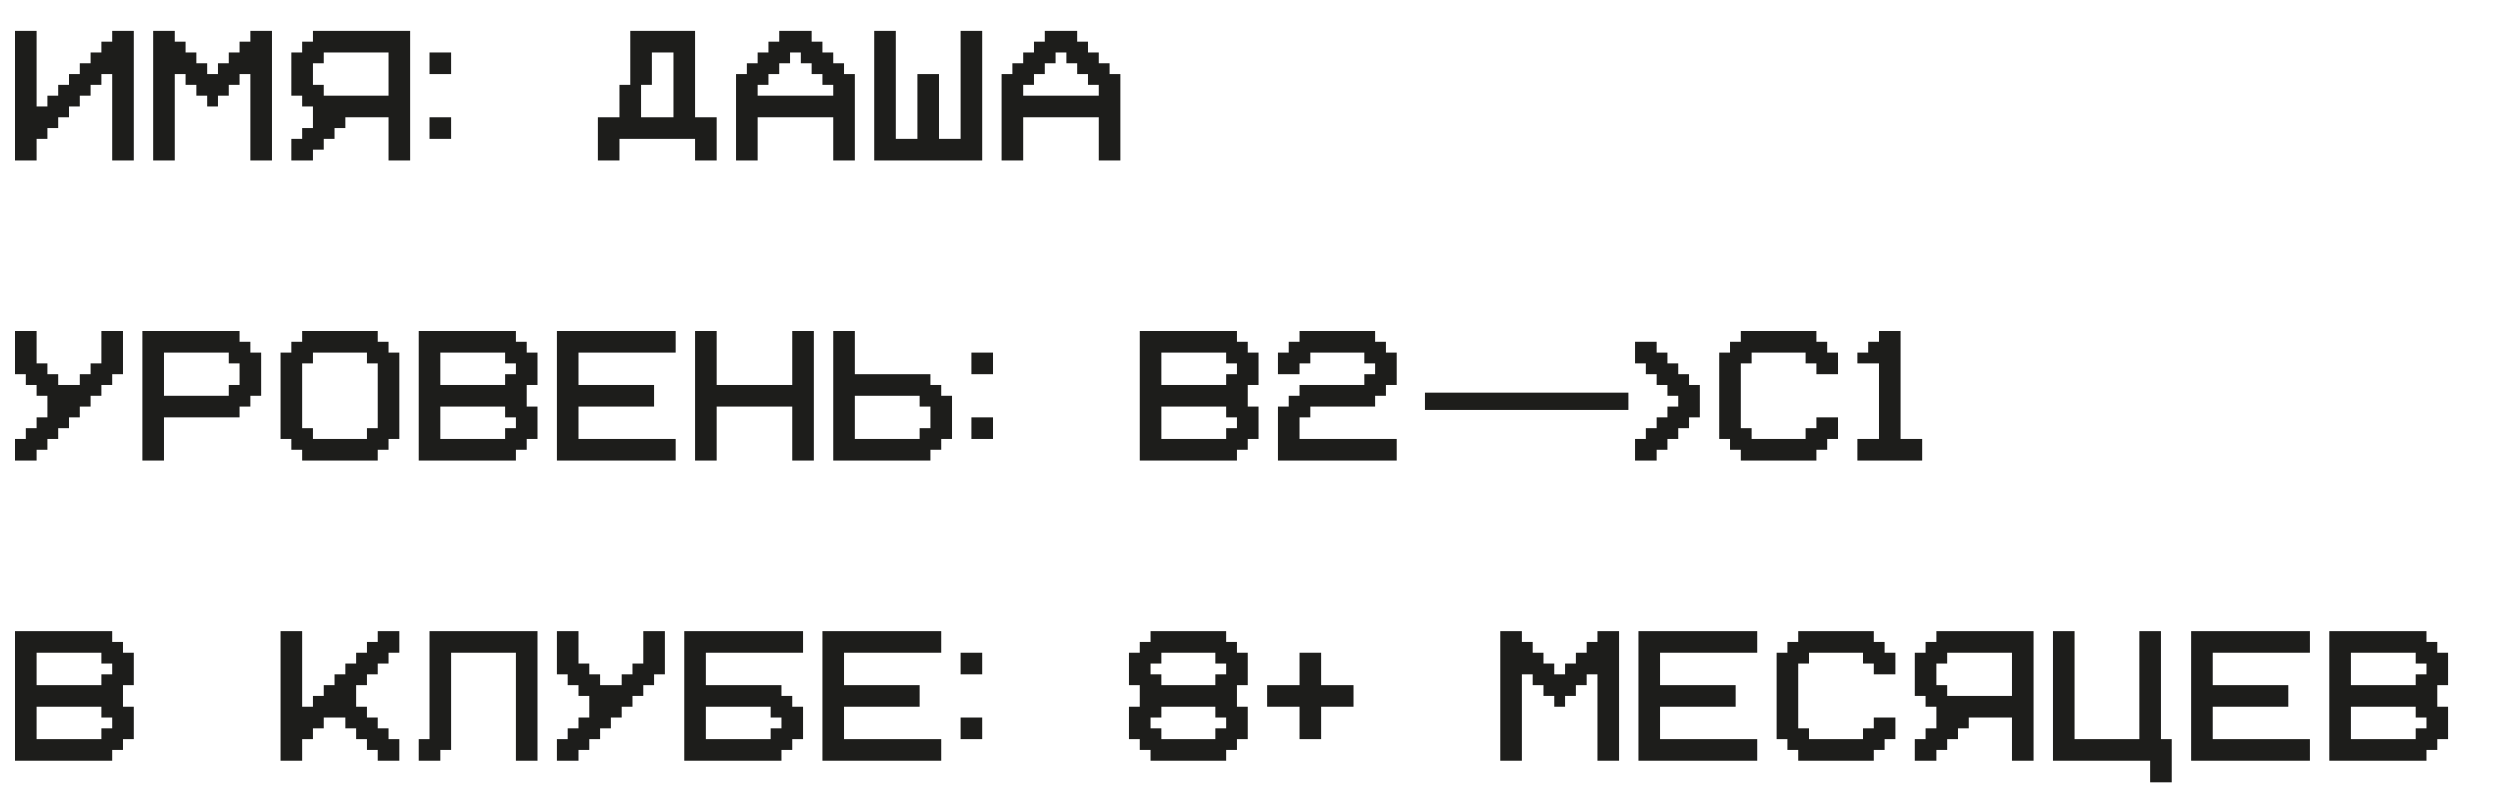
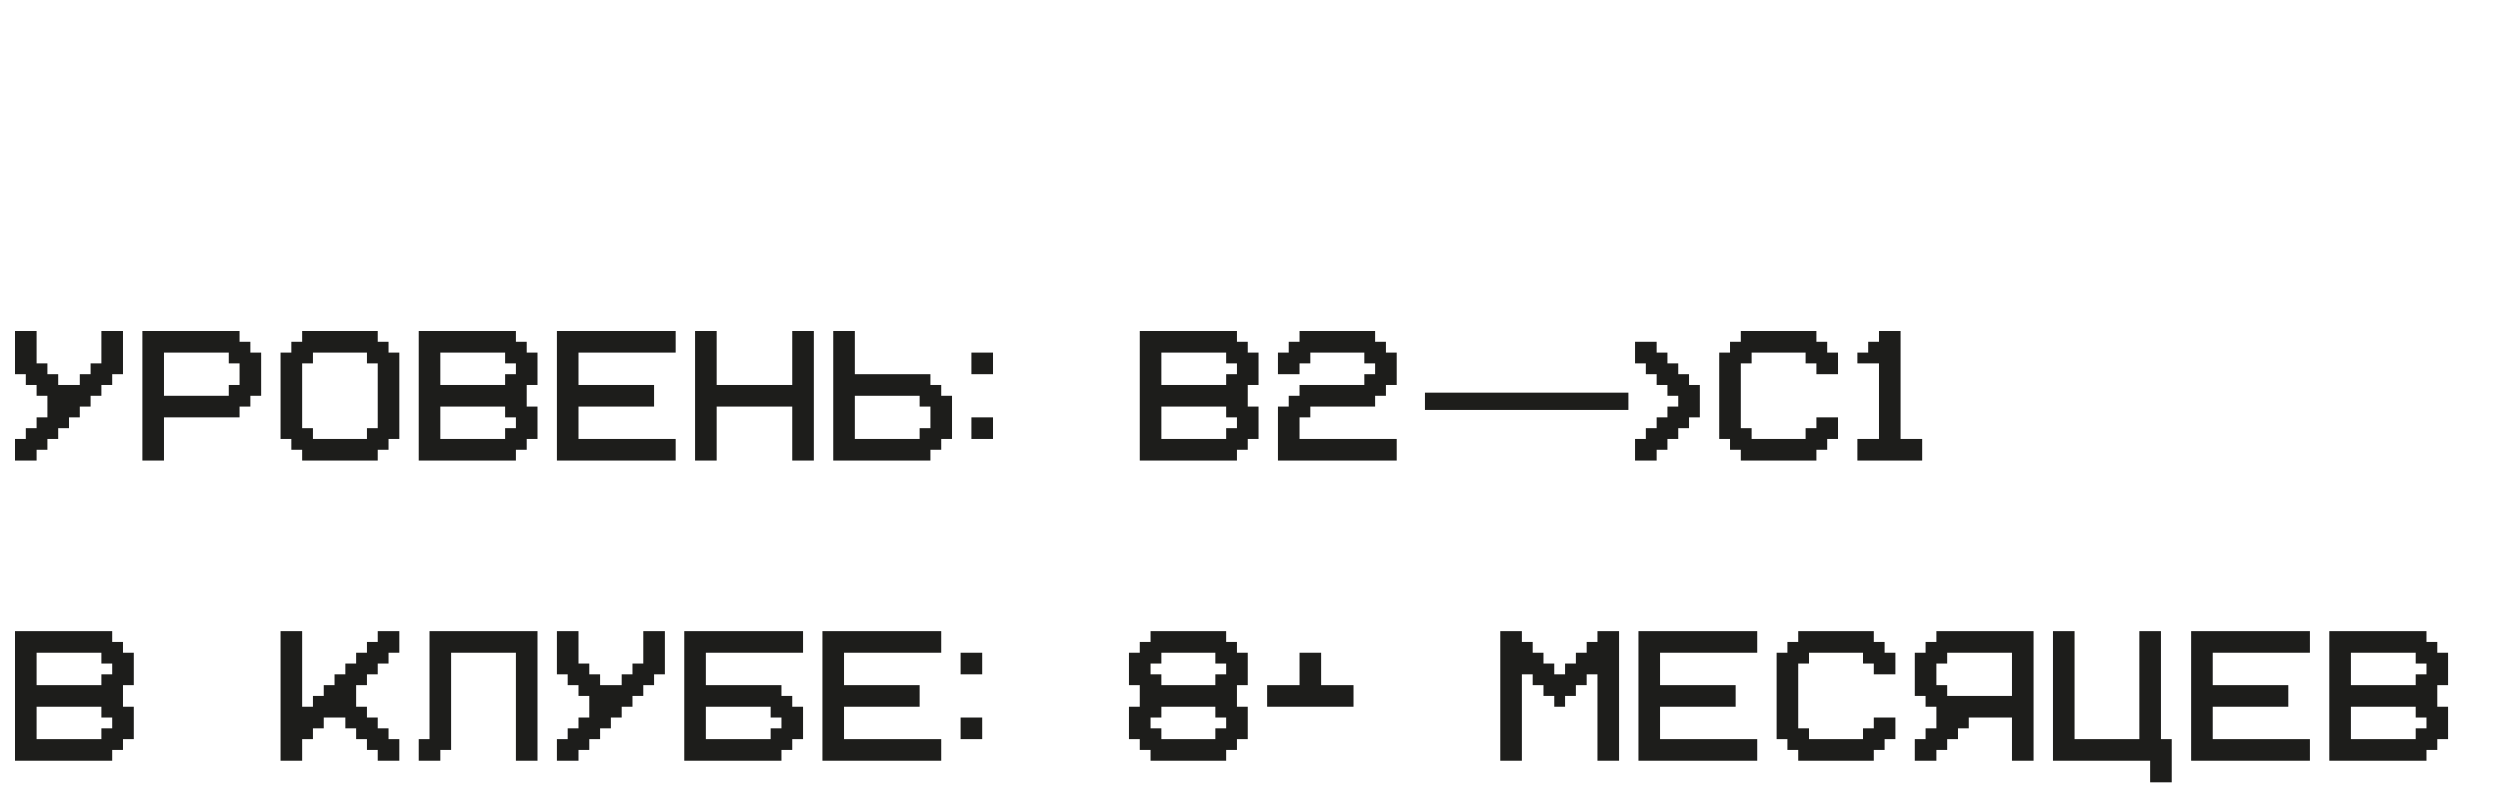
<svg xmlns="http://www.w3.org/2000/svg" width="108" height="34" viewBox="0 0 108 34" fill="none">
-   <path d="M1.581 1.334V4.599H2.048V4.133H2.514V3.666H2.981V3.2H3.447V2.733H3.914V2.267H4.38V1.8H4.847V1.334H5.78V6.932H4.847V3.2H4.38V3.666H3.914V4.133H3.447V4.599H2.981V5.066H2.514V5.532H2.048V5.999H1.581V6.932H0.648V1.334H1.581ZM7.55 6.932H6.617V1.334H7.55V1.8H8.017V2.267H8.483V2.733H8.95V3.2H9.416V2.733H9.883V2.267H10.349V1.8H10.816V1.334H11.749V6.932H10.816V3.2H10.349V3.666H9.883V4.133H9.416V4.599H8.95V4.133H8.483V3.666H8.017V3.2H7.55V6.932ZM16.785 2.267H13.986V2.733H13.519V3.666H13.986V4.133H16.785V2.267ZM17.718 1.334V6.932H16.785V5.066H14.919V5.532H14.452V5.999H13.986V6.465H13.519V6.932H12.586V5.999H13.053V5.532H13.519V4.599H13.053V4.133H12.586V2.267H13.053V1.8H13.519V1.334H17.718ZM18.555 2.267H19.488V3.2H18.555V2.267ZM18.555 5.066H19.488V5.999H18.555V5.066ZM25.828 6.932V5.066H26.761V3.666H27.228V1.334H30.027V5.066H30.96V6.932H30.027V5.999H26.761V6.932H25.828ZM29.094 5.066V2.267H28.161V3.666H27.694V5.066H29.094ZM35.996 4.133V3.666H35.529V3.2H35.063V2.733H34.596V2.267H34.13V2.733H33.663V3.2H33.197V3.666H32.73V4.133H35.996ZM31.797 3.2H32.264V2.733H32.73V2.267H33.197V1.8H33.663V1.334H35.063V1.8H35.529V2.267H35.996V2.733H36.462V3.2H36.929V6.932H35.996V5.066H32.73V6.932H31.797V3.2ZM42.431 6.932H37.766V1.334H38.699V5.999H39.632V3.2H40.565V5.999H41.498V1.334H42.431V6.932ZM47.467 4.133V3.666H47.001V3.2H46.534V2.733H46.068V2.267H45.601V2.733H45.135V3.2H44.668V3.666H44.202V4.133H47.467ZM43.269 3.2H43.735V2.733H44.202V2.267H44.668V1.8H45.135V1.334H46.534V1.8H47.001V2.267H47.467V2.733H47.934V3.2H48.4V6.932H47.467V5.066H44.202V6.932H43.269V3.2Z" fill="#1D1D1B" />
  <path d="M4.38 14.299H5.313V16.165H4.847V16.631H4.38V17.098H3.914V17.564H3.447V18.03H2.981V18.497H2.514V18.963H2.048V19.43H1.581V19.896H0.648V18.963H1.115V18.497H1.581V18.03H2.048V17.098H1.581V16.631H1.115V16.165H0.648V14.299H1.581V15.698H2.048V16.165H2.514V16.631H3.447V16.165H3.914V15.698H4.38V14.299ZM7.084 15.232V17.098H9.883V16.631H10.349V15.698H9.883V15.232H7.084ZM6.151 14.299H10.349V14.765H10.816V15.232H11.282V17.098H10.816V17.564H10.349V18.03H7.084V19.896H6.151V14.299ZM13.519 15.232V15.698H13.053V18.497H13.519V18.963H15.852V18.497H16.318V15.698H15.852V15.232H13.519ZM17.251 18.963H16.785V19.43H16.318V19.896H13.053V19.43H12.586V18.963H12.12V15.232H12.586V14.765H13.053V14.299H16.318V14.765H16.785V15.232H17.251V18.963ZM19.022 15.232V16.631H21.821V16.165H22.287V15.698H21.821V15.232H19.022ZM21.821 18.963V18.497H22.287V18.03H21.821V17.564H19.022V18.963H21.821ZM18.089 14.299H22.287V14.765H22.754V15.232H23.22V16.631H22.754V17.564H23.22V18.963H22.754V19.43H22.287V19.896H18.089V14.299ZM24.058 14.299H29.189V15.232H24.991V16.631H28.256V17.564H24.991V18.963H29.189V19.896H24.058V14.299ZM34.225 17.564H30.96V19.896H30.027V14.299H30.96V16.631H34.225V14.299H35.158V19.896H34.225V17.564ZM36.929 18.963H39.728V18.497H40.194V17.564H39.728V17.098H36.929V18.963ZM35.996 19.896V14.299H36.929V16.165H40.194V16.631H40.661V17.098H41.127V18.963H40.661V19.43H40.194V19.896H35.996ZM41.965 15.232H42.898V16.165H41.965V15.232ZM41.965 18.03H42.898V18.963H41.965V18.03ZM50.171 15.232V16.631H52.97V16.165H53.436V15.698H52.97V15.232H50.171ZM52.97 18.963V18.497H53.436V18.03H52.97V17.564H50.171V18.963H52.97ZM49.238 14.299H53.436V14.765H53.903V15.232H54.369V16.631H53.903V17.564H54.369V18.963H53.903V19.43H53.436V19.896H49.238V14.299ZM60.338 18.963V19.896H55.207V17.564H55.673V17.098H56.14V16.631H58.939V16.165H59.405V15.698H58.939V15.232H56.606V15.698H56.14V16.165H55.207V15.232H55.673V14.765H56.14V14.299H59.405V14.765H59.872V15.232H60.338V16.631H59.872V17.098H59.405V17.564H56.606V18.03H56.14V18.963H60.338ZM61.558 17.709V16.963H70.347V17.709H61.558ZM70.634 15.698V14.765H71.567V15.232H72.033V15.698H72.5V16.165H72.966V16.631H73.433V18.03H72.966V18.497H72.5V18.963H72.033V19.43H71.567V19.896H70.634V18.963H71.1V18.497H71.567V18.03H72.033V17.564H72.5V17.098H72.033V16.631H71.567V16.165H71.1V15.698H70.634ZM75.67 15.232V15.698H75.203V18.497H75.67V18.963H78.002V18.497H78.469V18.03H79.402V18.963H78.935V19.43H78.469V19.896H75.203V19.43H74.737V18.963H74.27V15.232H74.737V14.765H75.203V14.299H78.469V14.765H78.935V15.232H79.402V16.165H78.469V15.698H78.002V15.232H75.67ZM83.038 18.963V19.896H80.239V18.963H81.172V15.698H80.239V15.232H80.706V14.765H81.172V14.299H82.105V18.963H83.038Z" fill="#1D1D1B" />
-   <path d="M1.581 28.198V29.598H4.38V29.131H4.847V28.665H4.38V28.198H1.581ZM4.38 31.93V31.464H4.847V30.997H4.38V30.531H1.581V31.93H4.38ZM0.648 27.265H4.847V27.732H5.313V28.198H5.78V29.598H5.313V30.531H5.78V31.93H5.313V32.397H4.847V32.863H0.648V27.265ZM17.251 28.198H16.785V28.665H16.318V29.131H15.852V29.598H15.385V30.531H15.852V30.997H16.318V31.464H16.785V31.93H17.251V32.863H16.318V32.397H15.852V31.93H15.385V31.464H14.919V30.997H13.986V31.464H13.519V31.93H13.053V32.863H12.12V27.265H13.053V30.531H13.519V30.064H13.986V29.598H14.452V29.131H14.919V28.665H15.385V28.198H15.852V27.732H16.318V27.265H17.251V28.198ZM23.22 32.863H22.287V28.198H19.488V32.397H19.022V32.863H18.089V31.93H18.555V27.265H23.22V32.863ZM27.79 27.265H28.723V29.131H28.256V29.598H27.79V30.064H27.323V30.531H26.857V30.997H26.39V31.464H25.924V31.93H25.457V32.397H24.991V32.863H24.058V31.93H24.524V31.464H24.991V30.997H25.457V30.064H24.991V29.598H24.524V29.131H24.058V27.265H24.991V28.665H25.457V29.131H25.924V29.598H26.857V29.131H27.323V28.665H27.79V27.265ZM33.292 31.93V31.464H33.759V30.997H33.292V30.531H30.493V31.93H33.292ZM34.225 30.531H34.692V31.93H34.225V32.397H33.759V32.863H29.56V27.265H34.692V28.198H30.493V29.598H33.759V30.064H34.225V30.531ZM35.529 27.265H40.661V28.198H36.462V29.598H39.728V30.531H36.462V31.93H40.661V32.863H35.529V27.265ZM41.498 28.198H42.431V29.131H41.498V28.198ZM41.498 30.997H42.431V31.93H41.498V30.997ZM50.171 28.198V28.665H49.704V29.131H50.171V29.598H52.503V29.131H52.97V28.665H52.503V28.198H50.171ZM50.171 30.531V30.997H49.704V31.464H50.171V31.93H52.503V31.464H52.97V30.997H52.503V30.531H50.171ZM53.903 29.598H53.436V30.531H53.903V31.93H53.436V32.397H52.97V32.863H49.704V32.397H49.238V31.93H48.771V30.531H49.238V29.598H48.771V28.198H49.238V27.732H49.704V27.265H52.97V27.732H53.436V28.198H53.903V29.598ZM54.74 30.531V29.598H56.14V28.198H57.073V29.598H58.472V30.531H57.073V31.93H56.14V30.531H54.74ZM65.745 32.863H64.812V27.265H65.745V27.732H66.212V28.198H66.678V28.665H67.144V29.131H67.611V28.665H68.078V28.198H68.544V27.732H69.01V27.265H69.944V32.863H69.01V29.131H68.544V29.598H68.078V30.064H67.611V30.531H67.144V30.064H66.678V29.598H66.212V29.131H65.745V32.863ZM70.781 27.265H75.912V28.198H71.714V29.598H74.98V30.531H71.714V31.93H75.912V32.863H70.781V27.265ZM78.149 28.198V28.665H77.683V31.464H78.149V31.93H80.482V31.464H80.948V30.997H81.881V31.93H81.415V32.397H80.948V32.863H77.683V32.397H77.216V31.93H76.75V28.198H77.216V27.732H77.683V27.265H80.948V27.732H81.415V28.198H81.881V29.131H80.948V28.665H80.482V28.198H78.149ZM86.917 28.198H84.118V28.665H83.652V29.598H84.118V30.064H86.917V28.198ZM87.85 27.265V32.863H86.917V30.997H85.051V31.464H84.585V31.93H84.118V32.397H83.652V32.863H82.719V31.93H83.185V31.464H83.652V30.531H83.185V30.064H82.719V28.198H83.185V27.732H83.652V27.265H87.85ZM93.353 31.93H93.819V33.796H92.886V32.863H88.688V27.265H89.621V31.93H92.42V27.265H93.353V31.93ZM94.657 27.265H99.788V28.198H95.59V29.598H98.855V30.531H95.59V31.93H99.788V32.863H94.657V27.265ZM101.559 28.198V29.598H104.358V29.131H104.824V28.665H104.358V28.198H101.559ZM104.358 31.93V31.464H104.824V30.997H104.358V30.531H101.559V31.93H104.358ZM100.626 27.265H104.824V27.732H105.291V28.198H105.757V29.598H105.291V30.531H105.757V31.93H105.291V32.397H104.824V32.863H100.626V27.265Z" fill="#1D1D1B" />
+   <path d="M1.581 28.198V29.598H4.38V29.131H4.847V28.665H4.38V28.198H1.581ZM4.38 31.93V31.464H4.847V30.997H4.38V30.531H1.581V31.93H4.38ZM0.648 27.265H4.847V27.732H5.313V28.198H5.78V29.598H5.313V30.531H5.78V31.93H5.313V32.397H4.847V32.863H0.648V27.265ZM17.251 28.198H16.785V28.665H16.318V29.131H15.852V29.598H15.385V30.531H15.852V30.997H16.318V31.464H16.785V31.93H17.251V32.863H16.318V32.397H15.852V31.93H15.385V31.464H14.919V30.997H13.986V31.464H13.519V31.93H13.053V32.863H12.12V27.265H13.053V30.531H13.519V30.064H13.986V29.598H14.452V29.131H14.919V28.665H15.385V28.198H15.852V27.732H16.318V27.265H17.251V28.198ZM23.22 32.863H22.287V28.198H19.488V32.397H19.022V32.863H18.089V31.93H18.555V27.265H23.22V32.863ZM27.79 27.265H28.723V29.131H28.256V29.598H27.79V30.064H27.323V30.531H26.857V30.997H26.39V31.464H25.924V31.93H25.457V32.397H24.991V32.863H24.058V31.93H24.524V31.464H24.991V30.997H25.457V30.064H24.991V29.598H24.524V29.131H24.058V27.265H24.991V28.665H25.457V29.131H25.924V29.598H26.857V29.131H27.323V28.665H27.79V27.265ZM33.292 31.93V31.464H33.759V30.997H33.292V30.531H30.493V31.93H33.292ZM34.225 30.531H34.692V31.93H34.225V32.397H33.759V32.863H29.56V27.265H34.692V28.198H30.493V29.598H33.759V30.064H34.225V30.531ZM35.529 27.265H40.661V28.198H36.462V29.598H39.728V30.531H36.462V31.93H40.661V32.863H35.529V27.265ZM41.498 28.198H42.431V29.131H41.498V28.198ZM41.498 30.997H42.431V31.93H41.498V30.997ZM50.171 28.198V28.665H49.704V29.131H50.171V29.598H52.503V29.131H52.97V28.665H52.503V28.198H50.171ZM50.171 30.531V30.997H49.704V31.464H50.171V31.93H52.503V31.464H52.97V30.997H52.503V30.531H50.171ZM53.903 29.598H53.436V30.531H53.903V31.93H53.436V32.397H52.97V32.863H49.704V32.397H49.238V31.93H48.771V30.531H49.238V29.598H48.771V28.198H49.238V27.732H49.704V27.265H52.97V27.732H53.436V28.198H53.903V29.598ZM54.74 30.531V29.598H56.14V28.198H57.073V29.598H58.472V30.531H57.073H56.14V30.531H54.74ZM65.745 32.863H64.812V27.265H65.745V27.732H66.212V28.198H66.678V28.665H67.144V29.131H67.611V28.665H68.078V28.198H68.544V27.732H69.01V27.265H69.944V32.863H69.01V29.131H68.544V29.598H68.078V30.064H67.611V30.531H67.144V30.064H66.678V29.598H66.212V29.131H65.745V32.863ZM70.781 27.265H75.912V28.198H71.714V29.598H74.98V30.531H71.714V31.93H75.912V32.863H70.781V27.265ZM78.149 28.198V28.665H77.683V31.464H78.149V31.93H80.482V31.464H80.948V30.997H81.881V31.93H81.415V32.397H80.948V32.863H77.683V32.397H77.216V31.93H76.75V28.198H77.216V27.732H77.683V27.265H80.948V27.732H81.415V28.198H81.881V29.131H80.948V28.665H80.482V28.198H78.149ZM86.917 28.198H84.118V28.665H83.652V29.598H84.118V30.064H86.917V28.198ZM87.85 27.265V32.863H86.917V30.997H85.051V31.464H84.585V31.93H84.118V32.397H83.652V32.863H82.719V31.93H83.185V31.464H83.652V30.531H83.185V30.064H82.719V28.198H83.185V27.732H83.652V27.265H87.85ZM93.353 31.93H93.819V33.796H92.886V32.863H88.688V27.265H89.621V31.93H92.42V27.265H93.353V31.93ZM94.657 27.265H99.788V28.198H95.59V29.598H98.855V30.531H95.59V31.93H99.788V32.863H94.657V27.265ZM101.559 28.198V29.598H104.358V29.131H104.824V28.665H104.358V28.198H101.559ZM104.358 31.93V31.464H104.824V30.997H104.358V30.531H101.559V31.93H104.358ZM100.626 27.265H104.824V27.732H105.291V28.198H105.757V29.598H105.291V30.531H105.757V31.93H105.291V32.397H104.824V32.863H100.626V27.265Z" fill="#1D1D1B" />
</svg>